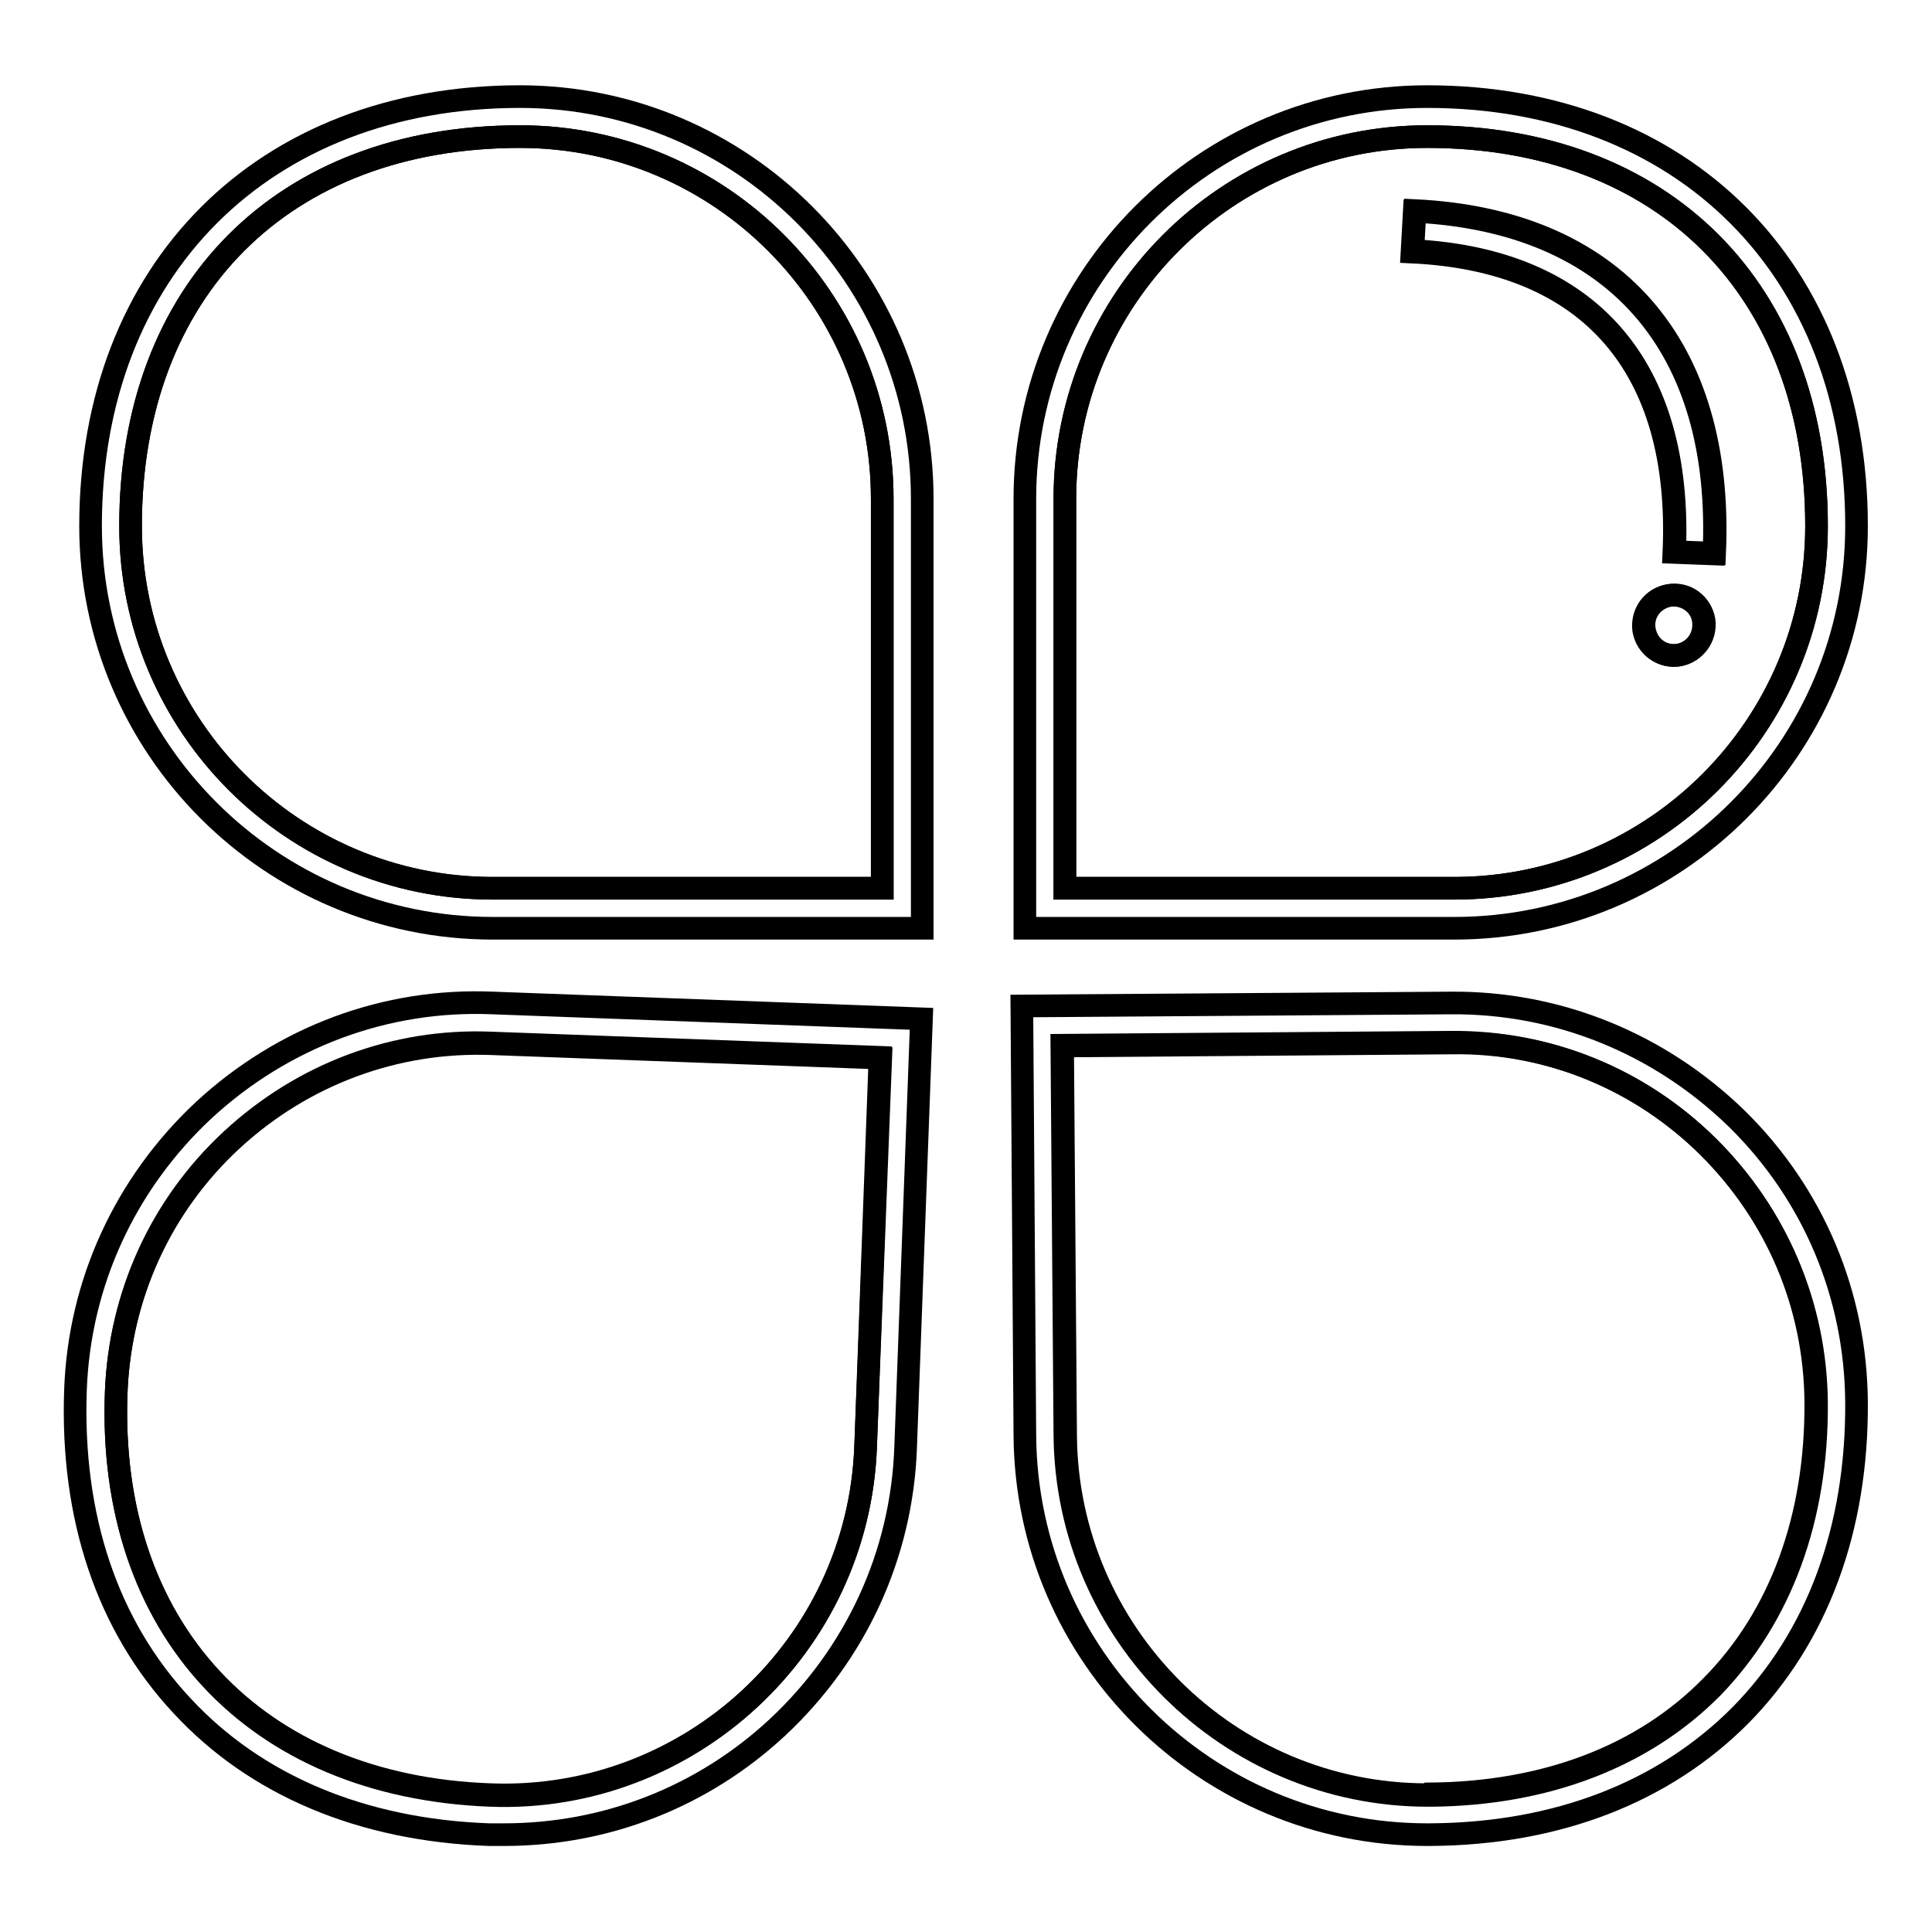
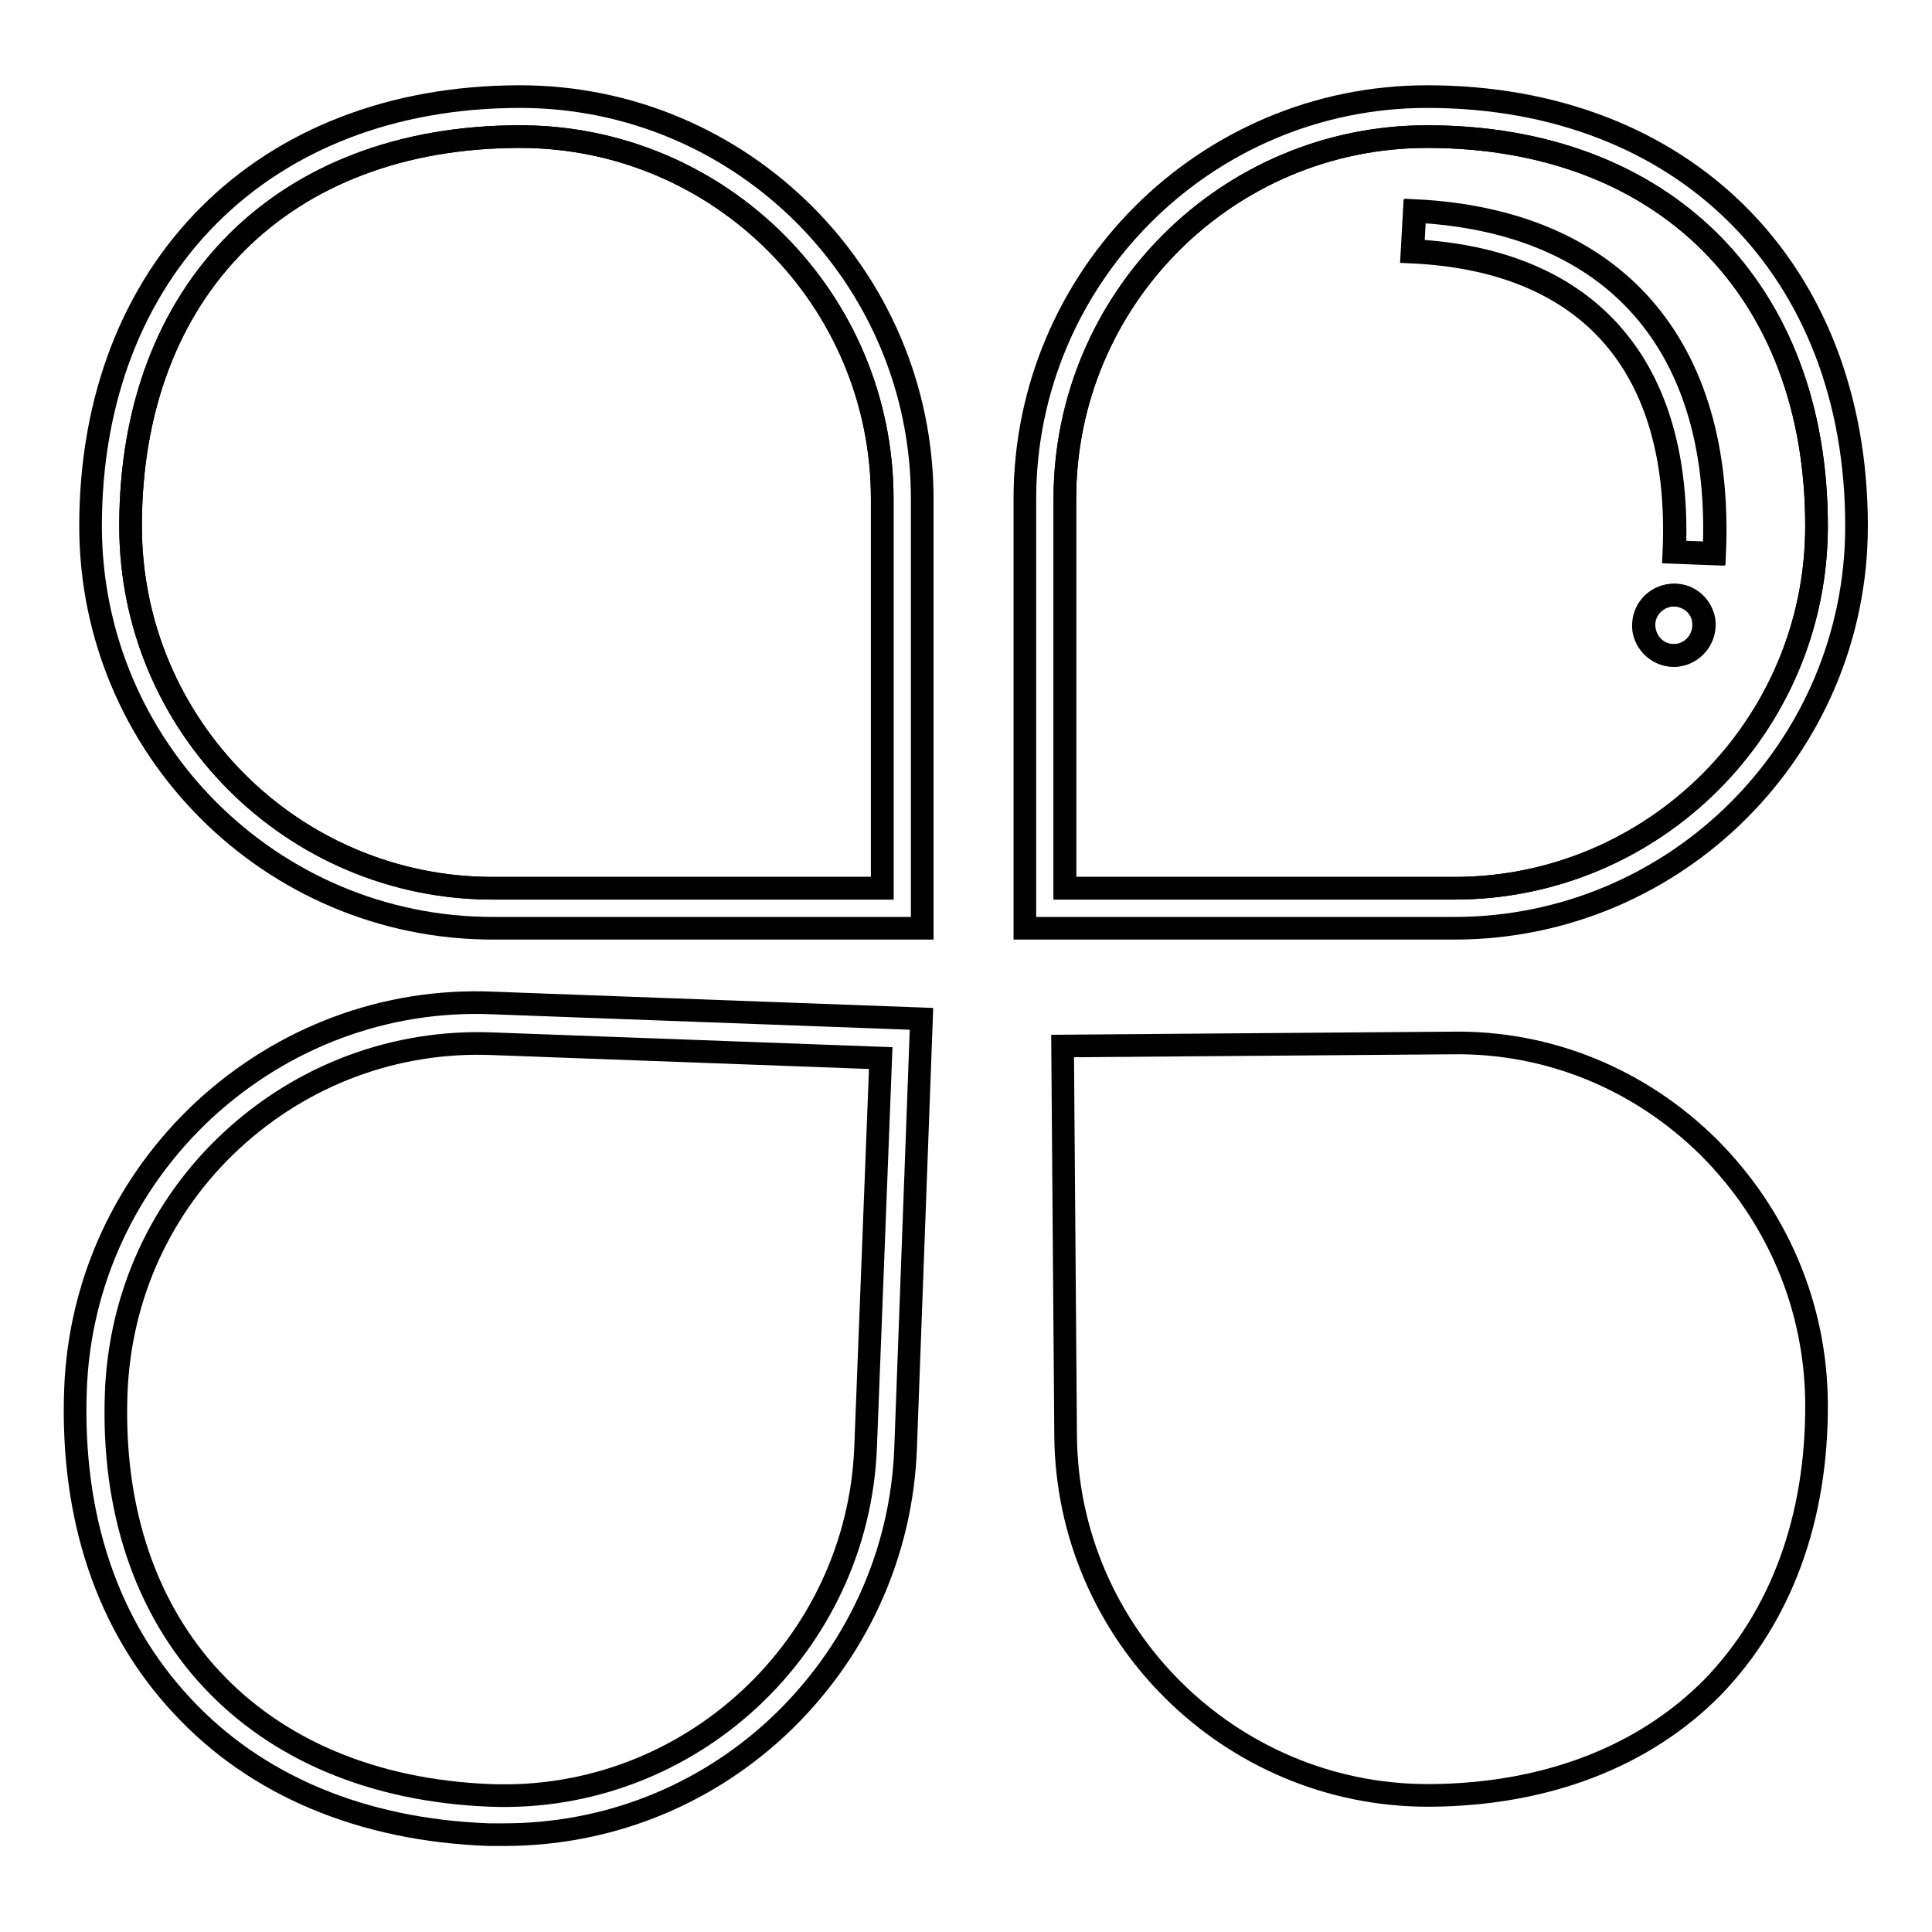
<svg xmlns="http://www.w3.org/2000/svg" version="1.1" x="0px" y="0px" viewBox="0 0 256 256" enable-background="new 0 0 256 256" xml:space="preserve">
  <g>
    <path stroke-width="3" fill-opacity="0" stroke="#000000" d="M68.9,18.1c-31.3,0-51.6,20.2-51.6,51.6c0,26.5,21.5,48,48,48h51.6V66.1C116.9,39.7,95.4,18.1,68.9,18.1z" />
    <path stroke-width="3" fill-opacity="0" stroke="#000000" d="M68.9,12.8c-34,0-56.9,22.9-56.9,56.9C12,99.1,35.9,123,65.3,123h56.9V66.1C122.2,36.7,98.3,12.8,68.9,12.8 z M116.9,117.7H65.3c-26.5,0-48-21.5-48-48c0-31.3,20.2-51.6,51.6-51.6c26.5,0,48,21.5,48,48V117.7z" />
    <path stroke-width="3" fill-opacity="0" stroke="#000000" d="M240.7,69.7c0-31.3-20.2-51.6-51.6-51.6c-26.5,0-48,21.5-48,48v51.6h51.6 C219.1,117.7,240.7,96.2,240.7,69.7z M222.5,86.8c-2.2,0.4-4.2-1.1-4.6-3.3c-0.4-2.2,1.1-4.2,3.3-4.6s4.2,1.1,4.6,3.3 C226.1,84.4,224.6,86.4,222.5,86.8z M187.4,28c26.5,1.3,41,17.8,39.7,45.4l-5.3-0.2c1.1-24.6-11.2-38.7-34.7-39.8L187.4,28 L187.4,28z" />
    <path stroke-width="3" fill-opacity="0" stroke="#000000" d="M246,69.7c0-34-22.9-56.9-56.9-56.9c-29.4,0-53.3,23.9-53.3,53.3V123h56.9C222.1,123,246,99.1,246,69.7z  M141.1,66.1c0-26.5,21.5-48,48-48c31.3,0,51.6,20.2,51.6,51.6c0,26.5-21.5,48-48,48h-51.6V66.1z" />
    <path stroke-width="3" fill-opacity="0" stroke="#000000" d="M240.7,185.9c-0.1-12.8-5.2-24.8-14.3-33.9c-9.1-9-21.2-14-34-13.8l-51.6,0.4l0.4,51.6 c0.2,26.3,21.7,47.7,48,47.7h0.3c15.3-0.1,28.3-5.1,37.4-14.3C236,214.2,240.8,201.2,240.7,185.9L240.7,185.9z" />
-     <path stroke-width="3" fill-opacity="0" stroke="#000000" d="M192.3,132.9l-56.9,0.4l0.4,56.9c0.2,29.3,24.1,52.9,53.3,52.9h0.4c16.8-0.1,31-5.6,41.2-15.9 c10.1-10.3,15.4-24.6,15.3-41.4c-0.1-14.2-5.7-27.6-15.9-37.6C219.9,138.3,206.5,132.8,192.3,132.9L192.3,132.9z M189.1,237.8 c-26.3,0-47.8-21.3-48-47.7l-0.4-51.6l51.6-0.4c12.8-0.1,24.9,4.8,34,13.8c9.1,9,14.2,21,14.3,33.9c0.1,15.3-4.7,28.4-13.8,37.6 c-9.1,9.3-22.1,14.2-37.4,14.3C189.3,237.8,189.2,237.8,189.1,237.8z" />
-     <path stroke-width="3" fill-opacity="0" stroke="#000000" d="M30.7,151c-9.4,8.7-14.8,20.6-15.3,33.4c-1.2,31.3,18.3,52.3,49.6,53.4c26.4,1,48.8-19.7,49.7-46.2 l1.9-51.5l-51.6-1.9C52.3,137.7,40.1,142.3,30.7,151L30.7,151z" />
    <path stroke-width="3" fill-opacity="0" stroke="#000000" d="M27,147.1c-10.4,9.7-16.5,22.9-17,37.1c-0.6,16.8,4.2,31.2,14.1,41.8c9.8,10.6,23.9,16.5,40.7,17.1 c0.7,0,1.3,0,2,0c13.5,0,26.3-5,36.2-14.2c10.4-9.7,16.5-22.9,17-37.1l2.1-56.8l-56.8-2.1C51.1,132.3,37.5,137.4,27,147.1z  M114.7,191.7c-1,26.4-23.3,47.2-49.7,46.2c-31.3-1.2-50.8-22.1-49.6-53.4c0.5-12.8,5.9-24.7,15.3-33.4 c9.4-8.7,21.7-13.3,34.5-12.8l51.5,1.9L114.7,191.7z M221.9,73.1l5.3,0.2c1.2-27.6-13.3-44.1-39.7-45.4l-0.3,5.3 C210.6,34.4,222.9,48.6,221.9,73.1z M221.1,78.9c-2.2,0.4-3.6,2.4-3.3,4.6c0.4,2.2,2.4,3.6,4.6,3.3c2.2-0.4,3.6-2.4,3.3-4.6 C225.4,80,223.3,78.6,221.1,78.9z" />
  </g>
</svg>